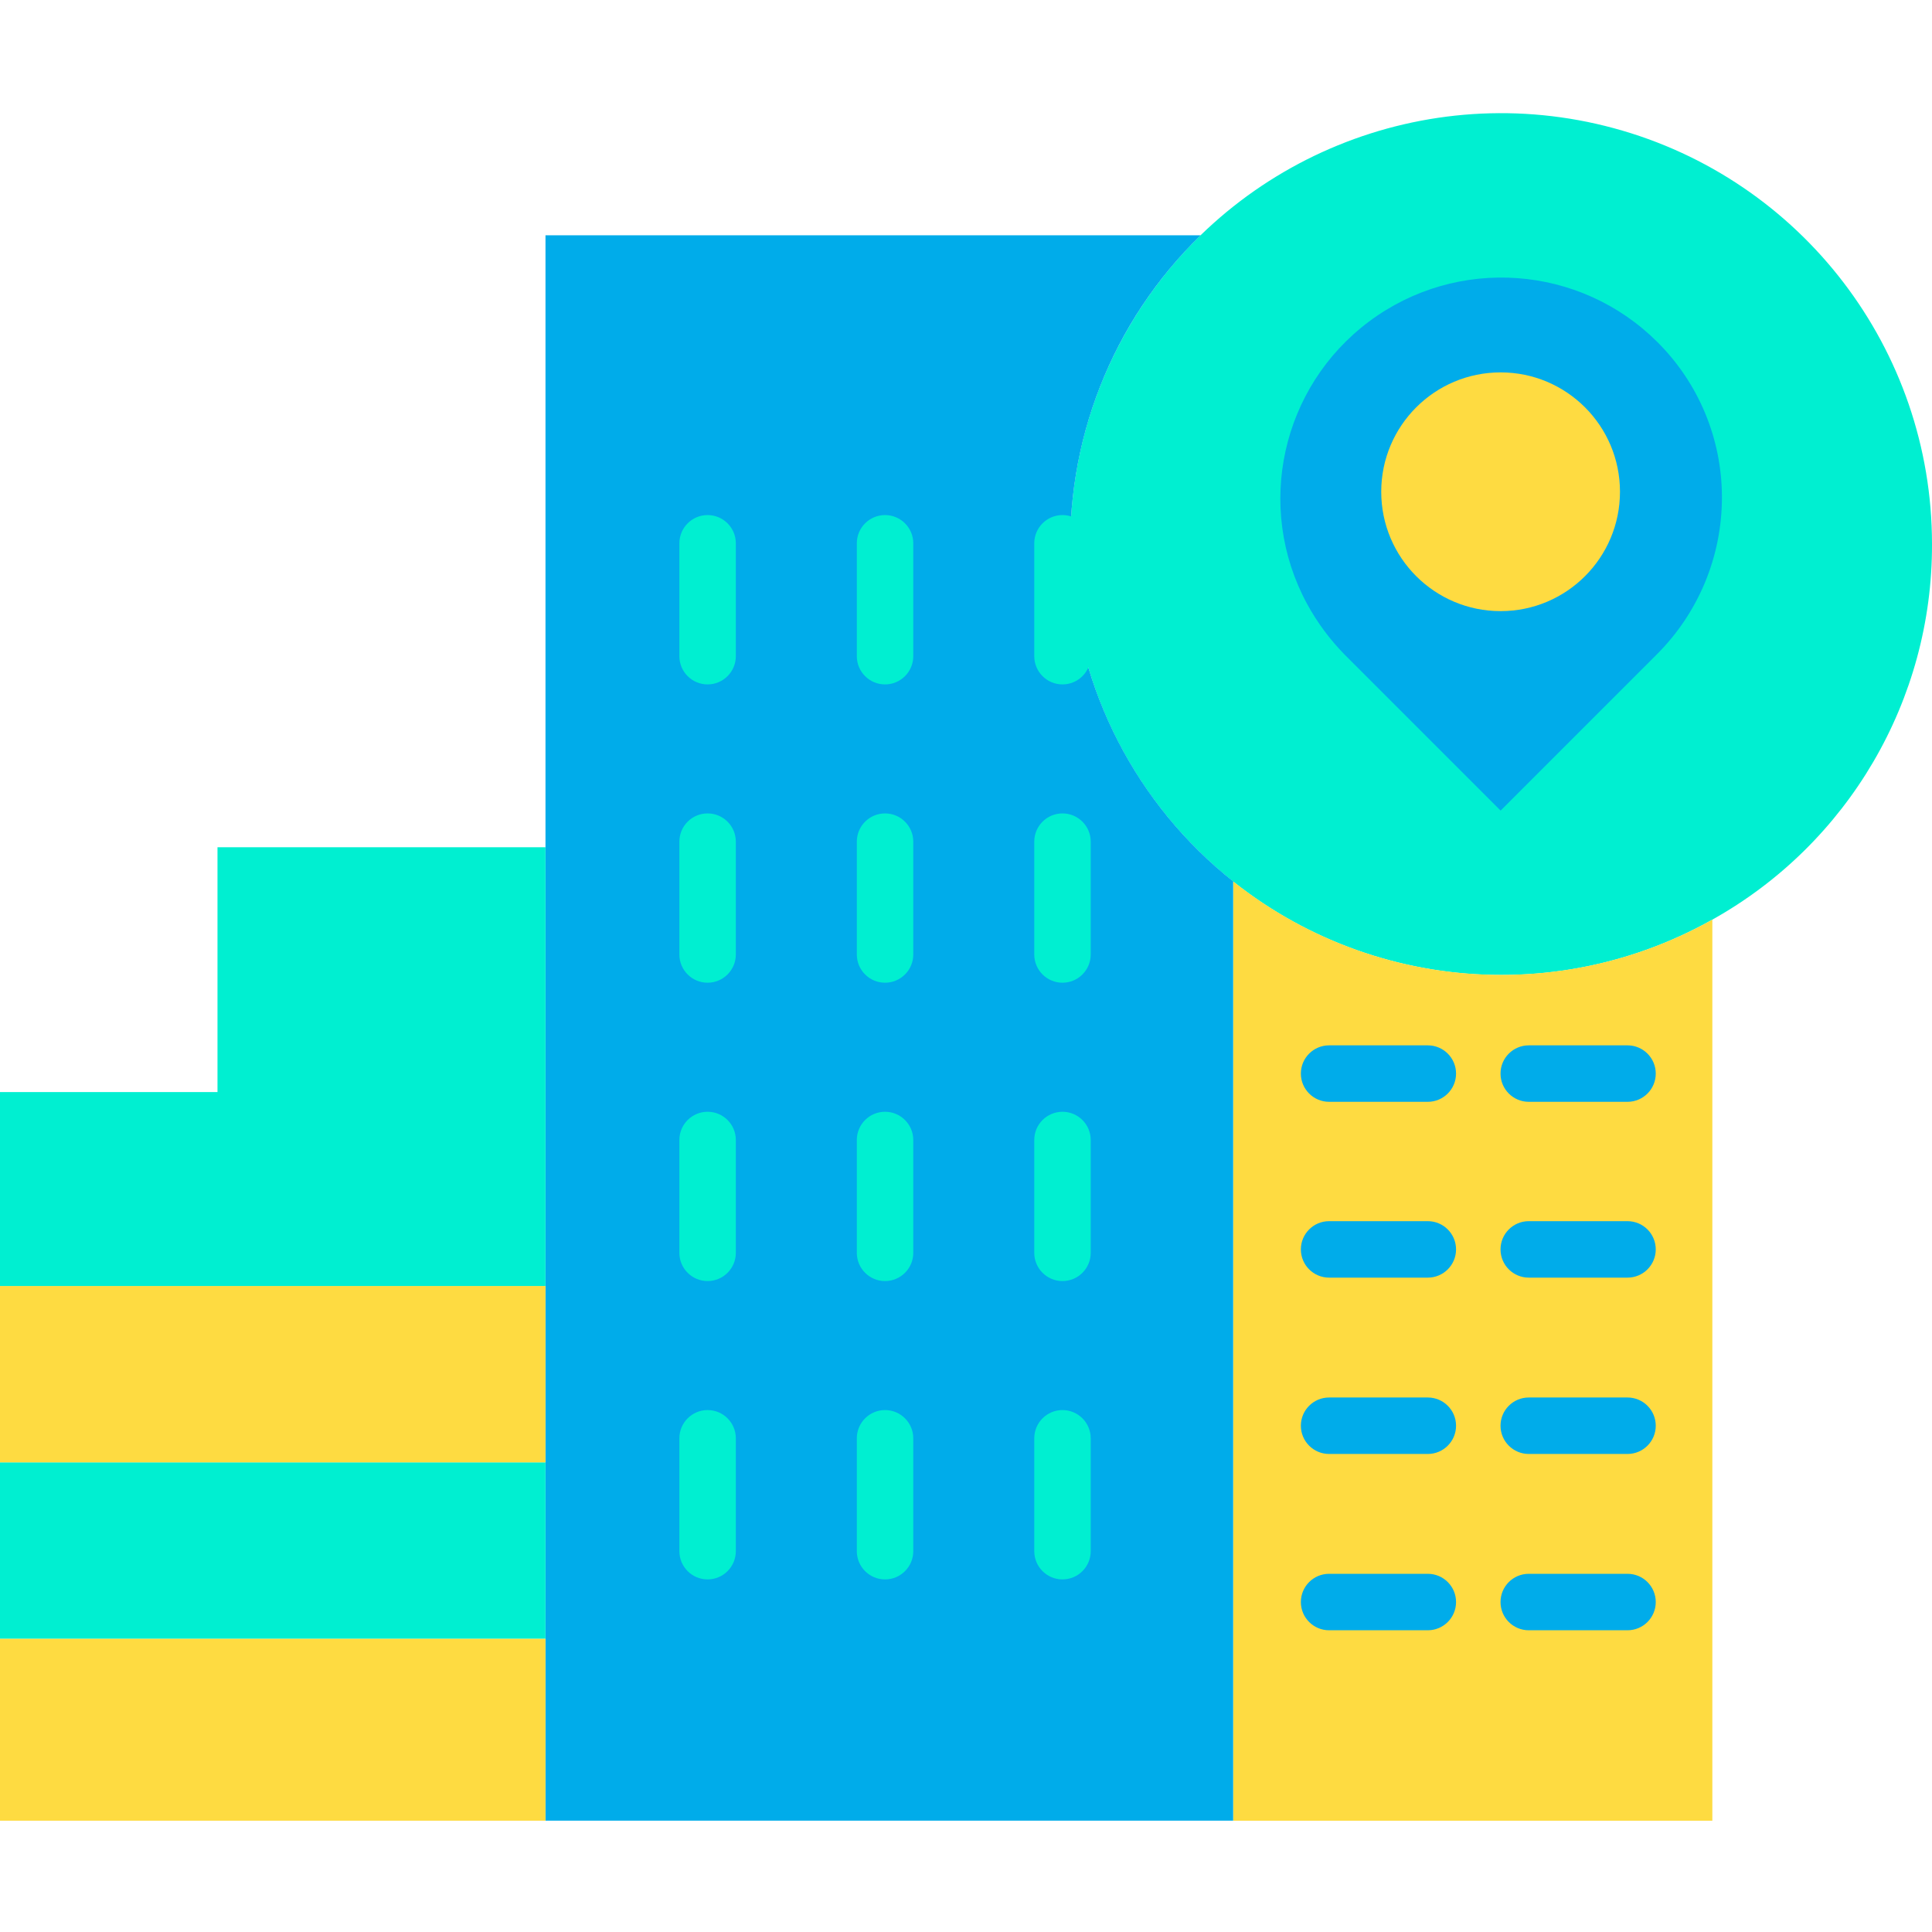
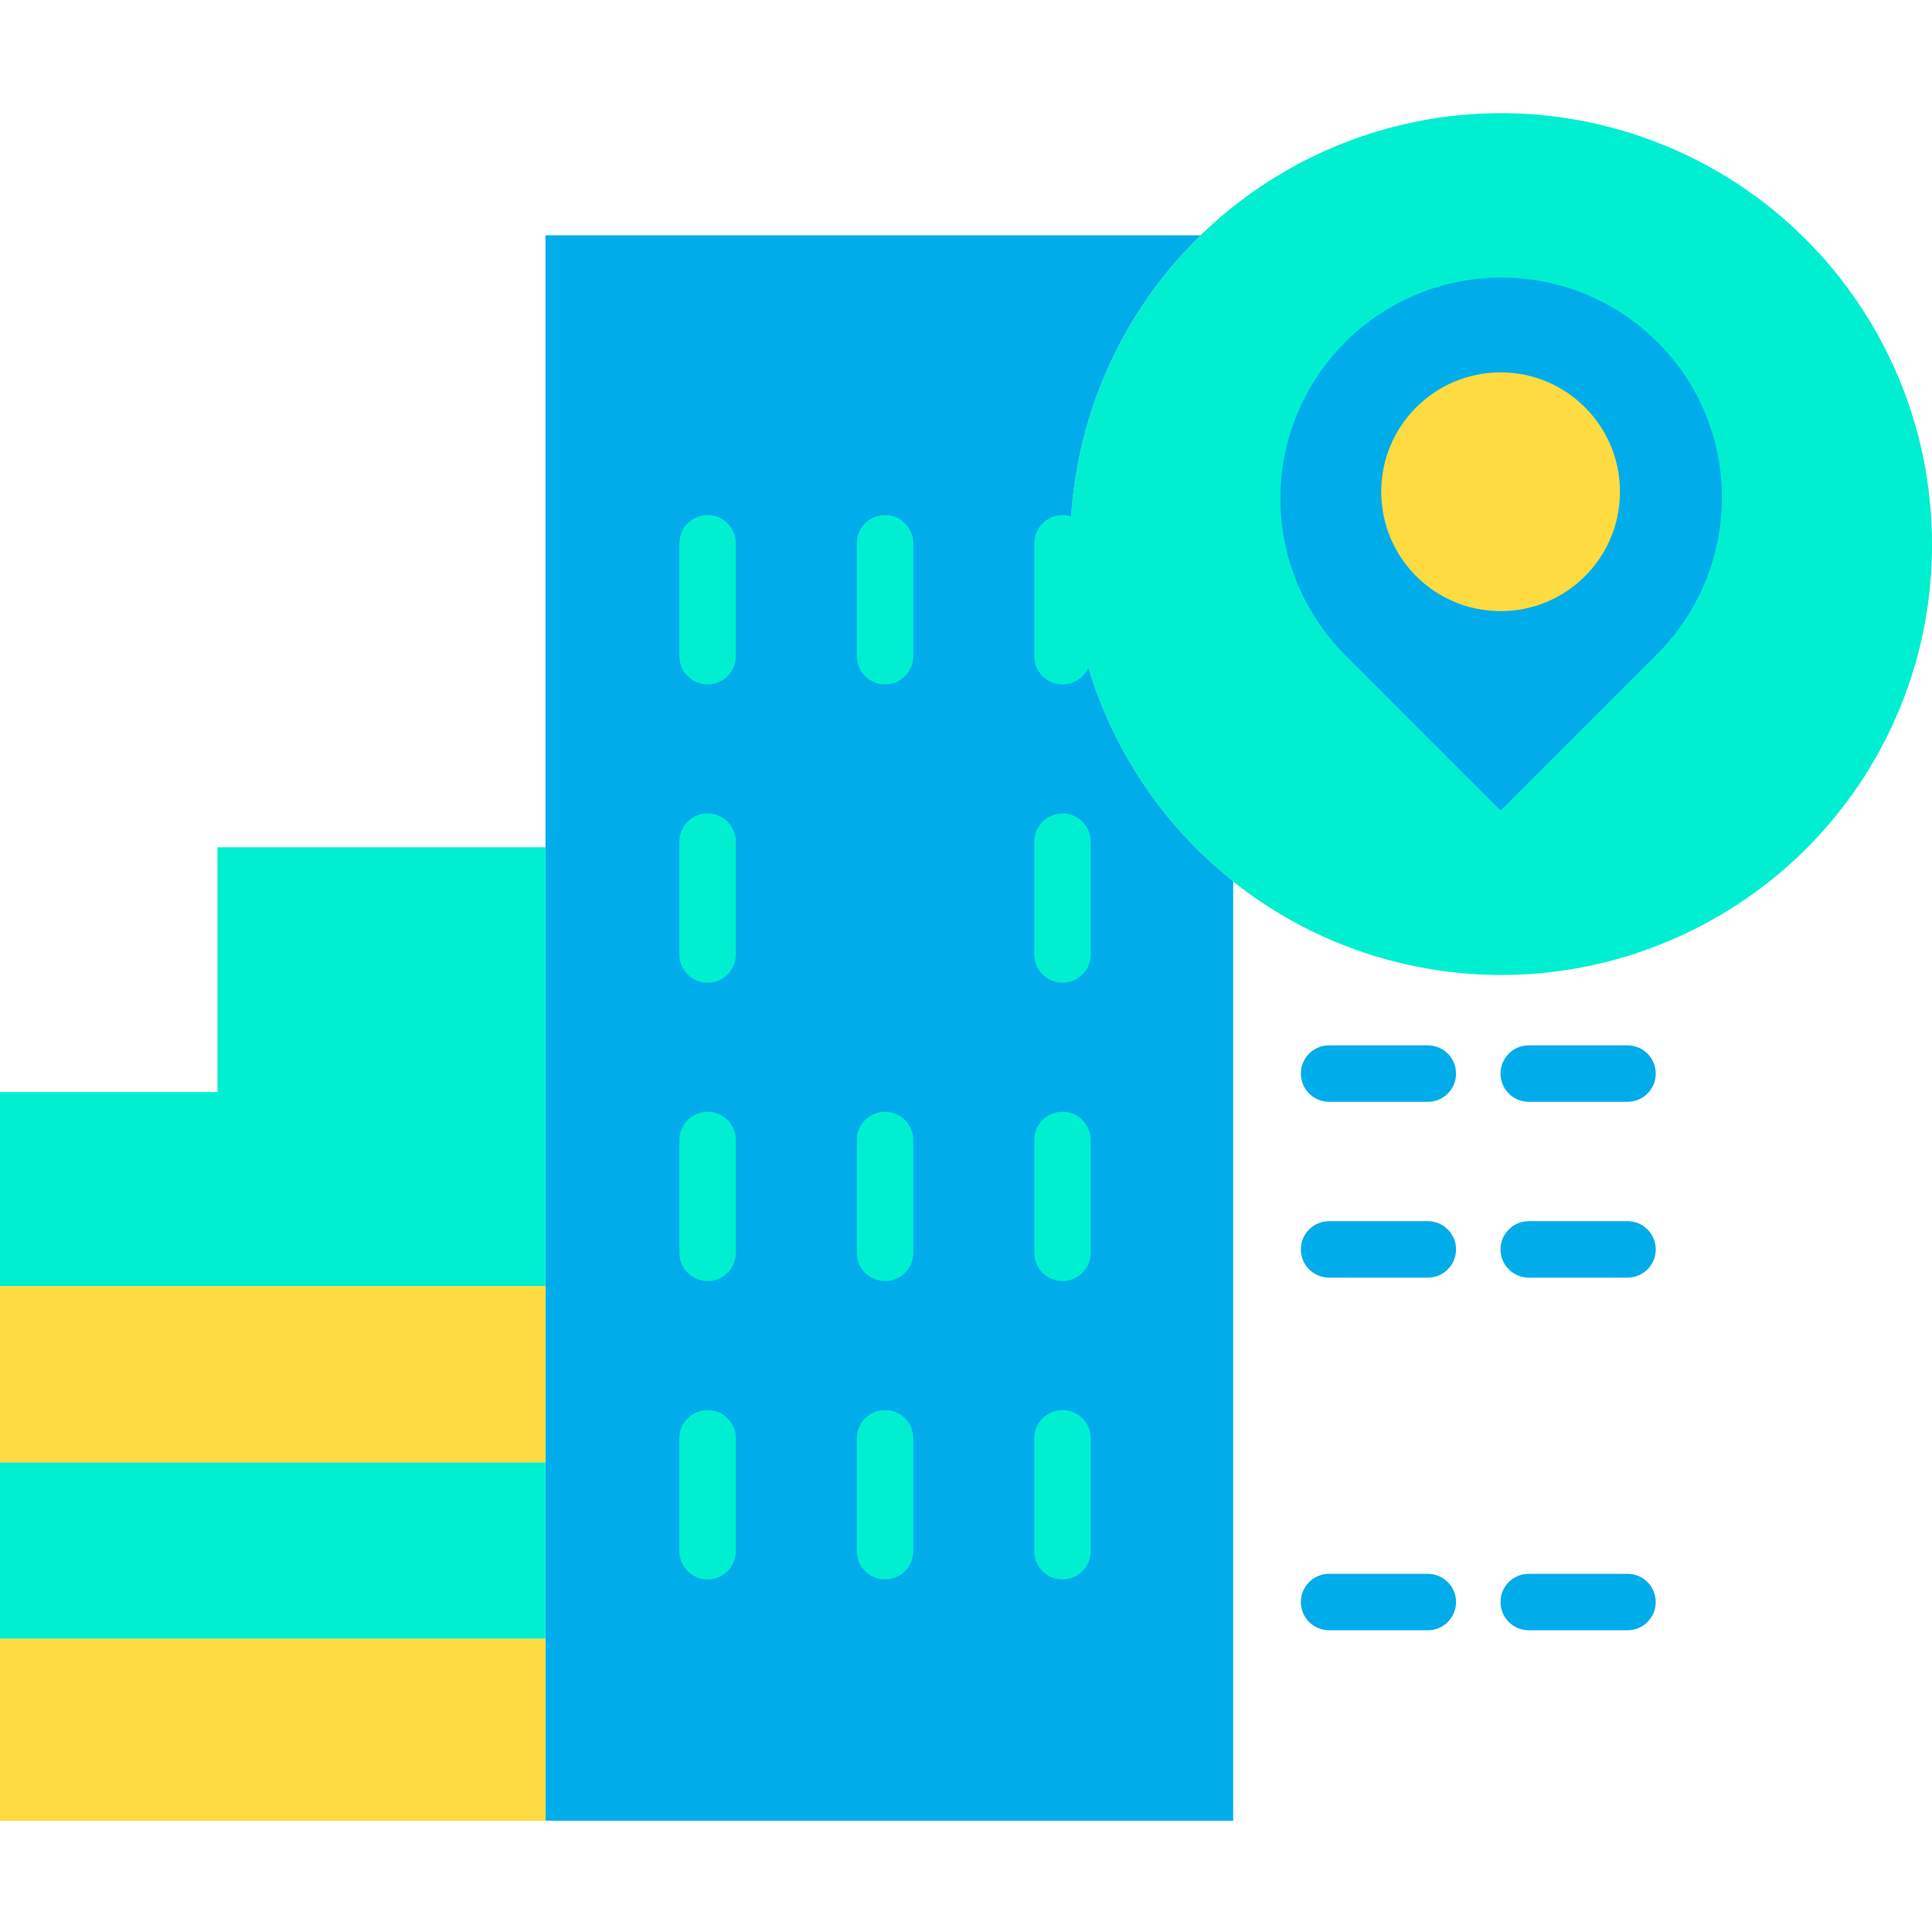
<svg xmlns="http://www.w3.org/2000/svg" height="479pt" viewBox="0 -28 479.07 479" width="479pt">
-   <path d="m424.602 200.004c-42.055 23.648-94.734 16.184-128.562-18.219-33.824-34.402-40.395-87.203-16.039-128.848 24.359-41.645 73.602-61.801 120.168-49.184 46.566 12.617 78.898 54.875 78.902 103.121.109 38.633-20.742 74.285-54.469 93.129zm0 0" fill="#00efd1" />
-   <path d="m424.602 200.004v223.43h-118.82v-232.73l.09-.109c34 26.941 80.91 30.66 118.73 9.41zm0 0" fill="#fedb41" />
+   <path d="m424.602 200.004c-42.055 23.648-94.734 16.184-128.562-18.219-33.824-34.402-40.395-87.203-16.039-128.848 24.359-41.645 73.602-61.801 120.168-49.184 46.566 12.617 78.898 54.875 78.902 103.121.109 38.633-20.742 74.285-54.469 93.129m0 0" fill="#00efd1" />
  <path d="m410.988 56.793c10.254 10.207 16.012 24.086 15.992 38.551-.008 14.637-5.852 28.668-16.242 38.98l-38.637 38.641-38.641-38.641c-3.715-3.777-6.879-8.055-9.402-12.711-12.91-23.926-6.328-53.703 15.469-69.957 21.797-16.25 52.215-14.066 71.461 5.137zm0 0" fill="#00acea" />
  <path d="m401.699 93.906c0 16.348-13.25 29.598-29.598 29.598-16.348 0-29.602-13.25-29.602-29.598s13.254-29.602 29.602-29.602c16.348 0 29.598 13.254 29.598 29.602zm0 0" fill="#fedb41" />
  <path d="m305.871 190.594-.09.109v232.73h-170.52v-393.129h162.457c-22.023 21.426-33.75 51.301-32.191 81.988 1.562 30.688 16.262 59.219 40.344 78.301zm0 0" fill="#00acea" />
  <path d="m0 378.293h135.262v45.141h-135.262zm0 0" fill="#fedb41" />
  <path d="m0 334.574h135.262v43.719h-135.262zm0 0" fill="#00efd1" />
  <path d="m0 290.844h135.262v43.73h-135.262zm0 0" fill="#fedb41" />
  <g fill="#00efd1">
    <path d="m135.262 182.055v108.789h-135.262v-48.09h53.93v-60.699zm0 0" />
    <path d="m263.461 173.664c-3.867 0-7 3.133-7 7v27.98c0 3.867 3.133 7 7 7 3.863 0 7-3.133 7-7v-27.98c0-3.867-3.137-7-7-7zm0 0" />
-     <path d="m219.461 173.664c-3.867 0-7 3.133-7 7v27.98c0 3.867 3.133 7 7 7 3.863 0 7-3.133 7-7v-27.98c0-3.867-3.137-7-7-7zm0 0" />
    <path d="m175.461 173.664c-3.867 0-7 3.133-7 7v27.98c0 3.867 3.133 7 7 7 3.863 0 7-3.133 7-7v-27.98c0-3.867-3.137-7-7-7zm0 0" />
    <path d="m263.461 99.684c-3.867 0-7 3.137-7 7v27.992c0 3.863 3.133 7 7 7 3.863 0 7-3.137 7-7v-27.992c0-3.863-3.137-7-7-7zm0 0" />
    <path d="m219.461 99.684c-3.867 0-7 3.137-7 7v27.992c0 3.863 3.133 7 7 7 3.863 0 7-3.137 7-7v-27.992c0-3.863-3.137-7-7-7zm0 0" />
    <path d="m175.461 99.684c-3.867 0-7 3.137-7 7v27.992c0 3.863 3.133 7 7 7 3.863 0 7-3.137 7-7v-27.992c0-3.863-3.137-7-7-7zm0 0" />
    <path d="m263.461 247.645c-3.867 0-7 3.133-7 7v27.98c0 3.867 3.133 7 7 7 3.863 0 7-3.133 7-7v-27.98c0-3.867-3.137-7-7-7zm0 0" />
    <path d="m219.461 247.645c-3.867 0-7 3.133-7 7v27.98c0 3.867 3.133 7 7 7 3.863 0 7-3.133 7-7v-27.98c0-3.867-3.137-7-7-7zm0 0" />
    <path d="m175.461 247.645c-3.867 0-7 3.133-7 7v27.98c0 3.867 3.133 7 7 7 3.863 0 7-3.133 7-7v-27.98c0-3.867-3.137-7-7-7zm0 0" />
    <path d="m263.461 321.613c-3.867 0-7 3.137-7 7v27.992c0 3.863 3.133 7 7 7 3.863 0 7-3.137 7-7v-27.992c0-3.863-3.137-7-7-7zm0 0" />
    <path d="m219.461 321.613c-3.867 0-7 3.137-7 7v27.992c0 3.863 3.133 7 7 7 3.863 0 7-3.137 7-7v-27.992c0-3.863-3.137-7-7-7zm0 0" />
    <path d="m175.461 321.613c-3.867 0-7 3.137-7 7v27.992c0 3.863 3.133 7 7 7 3.863 0 7-3.137 7-7v-27.992c0-3.863-3.137-7-7-7zm0 0" />
  </g>
  <path d="m354.051 288.773h-24.48c-3.867 0-7-3.133-7-7 0-3.863 3.133-7 7-7h24.48c3.863 0 7 3.137 7 7 0 3.867-3.137 7-7 7zm0 0" fill="#00acea" />
-   <path d="m354.051 332.496h-24.48c-3.867 0-7-3.137-7-7 0-3.867 3.133-7 7-7h24.48c3.863 0 7 3.133 7 7 0 3.863-3.137 7-7 7zm0 0" fill="#00acea" />
  <path d="m354.051 376.215h-24.48c-3.867 0-7-3.133-7-7 0-3.867 3.133-7 7-7h24.48c3.863 0 7 3.133 7 7 0 3.867-3.137 7-7 7zm0 0" fill="#00acea" />
  <path d="m354.051 245.176h-24.48c-3.867 0-7-3.137-7-7 0-3.867 3.133-7 7-7h24.48c3.863 0 7 3.133 7 7 0 3.863-3.137 7-7 7zm0 0" fill="#00acea" />
  <path d="m403.57 288.773h-24.492c-3.863 0-7-3.133-7-7 0-3.863 3.137-7 7-7h24.492c3.867 0 7 3.137 7 7 0 3.867-3.133 7-7 7zm0 0" fill="#00acea" />
-   <path d="m403.57 332.496h-24.492c-3.863 0-7-3.137-7-7 0-3.867 3.137-7 7-7h24.492c3.867 0 7 3.133 7 7 0 3.863-3.133 7-7 7zm0 0" fill="#00acea" />
  <path d="m403.57 376.215h-24.492c-3.863 0-7-3.133-7-7 0-3.867 3.137-7 7-7h24.492c3.867 0 7 3.133 7 7 0 3.867-3.133 7-7 7zm0 0" fill="#00acea" />
  <path d="m403.57 245.176h-24.492c-3.863 0-7-3.137-7-7 0-3.867 3.137-7 7-7h24.492c3.867 0 7 3.133 7 7 0 3.863-3.133 7-7 7zm0 0" fill="#00acea" />
</svg>